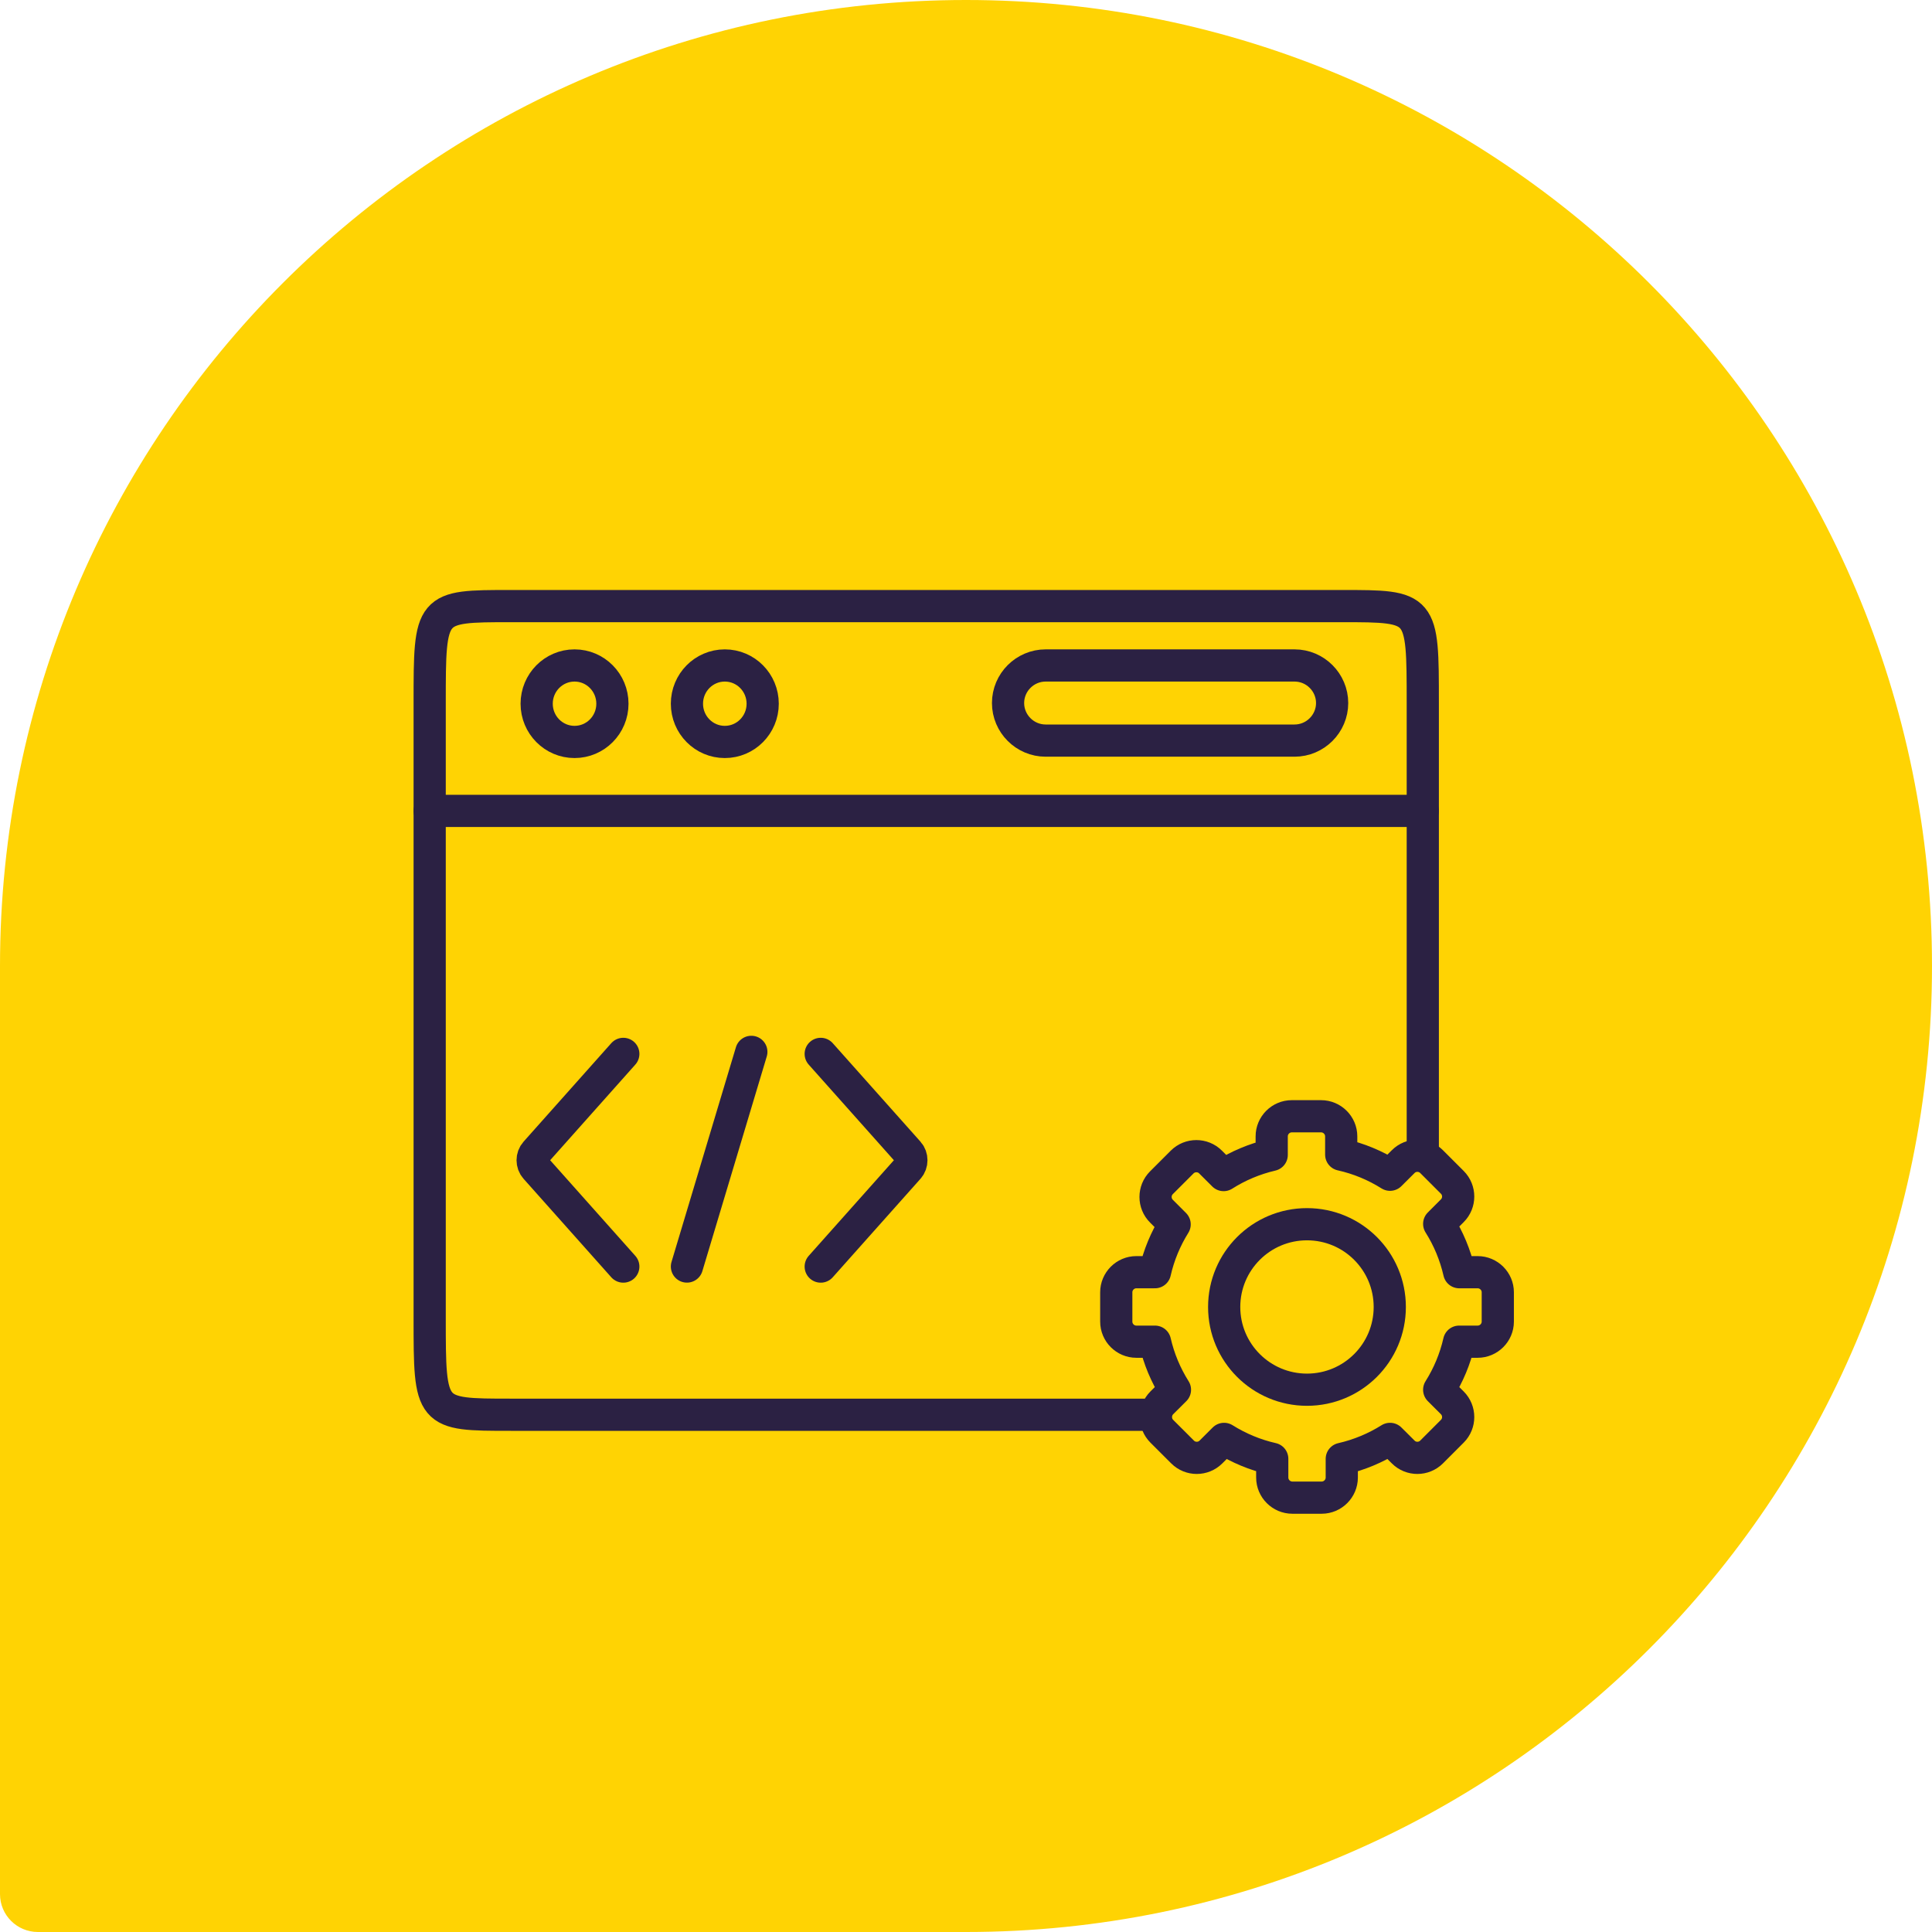
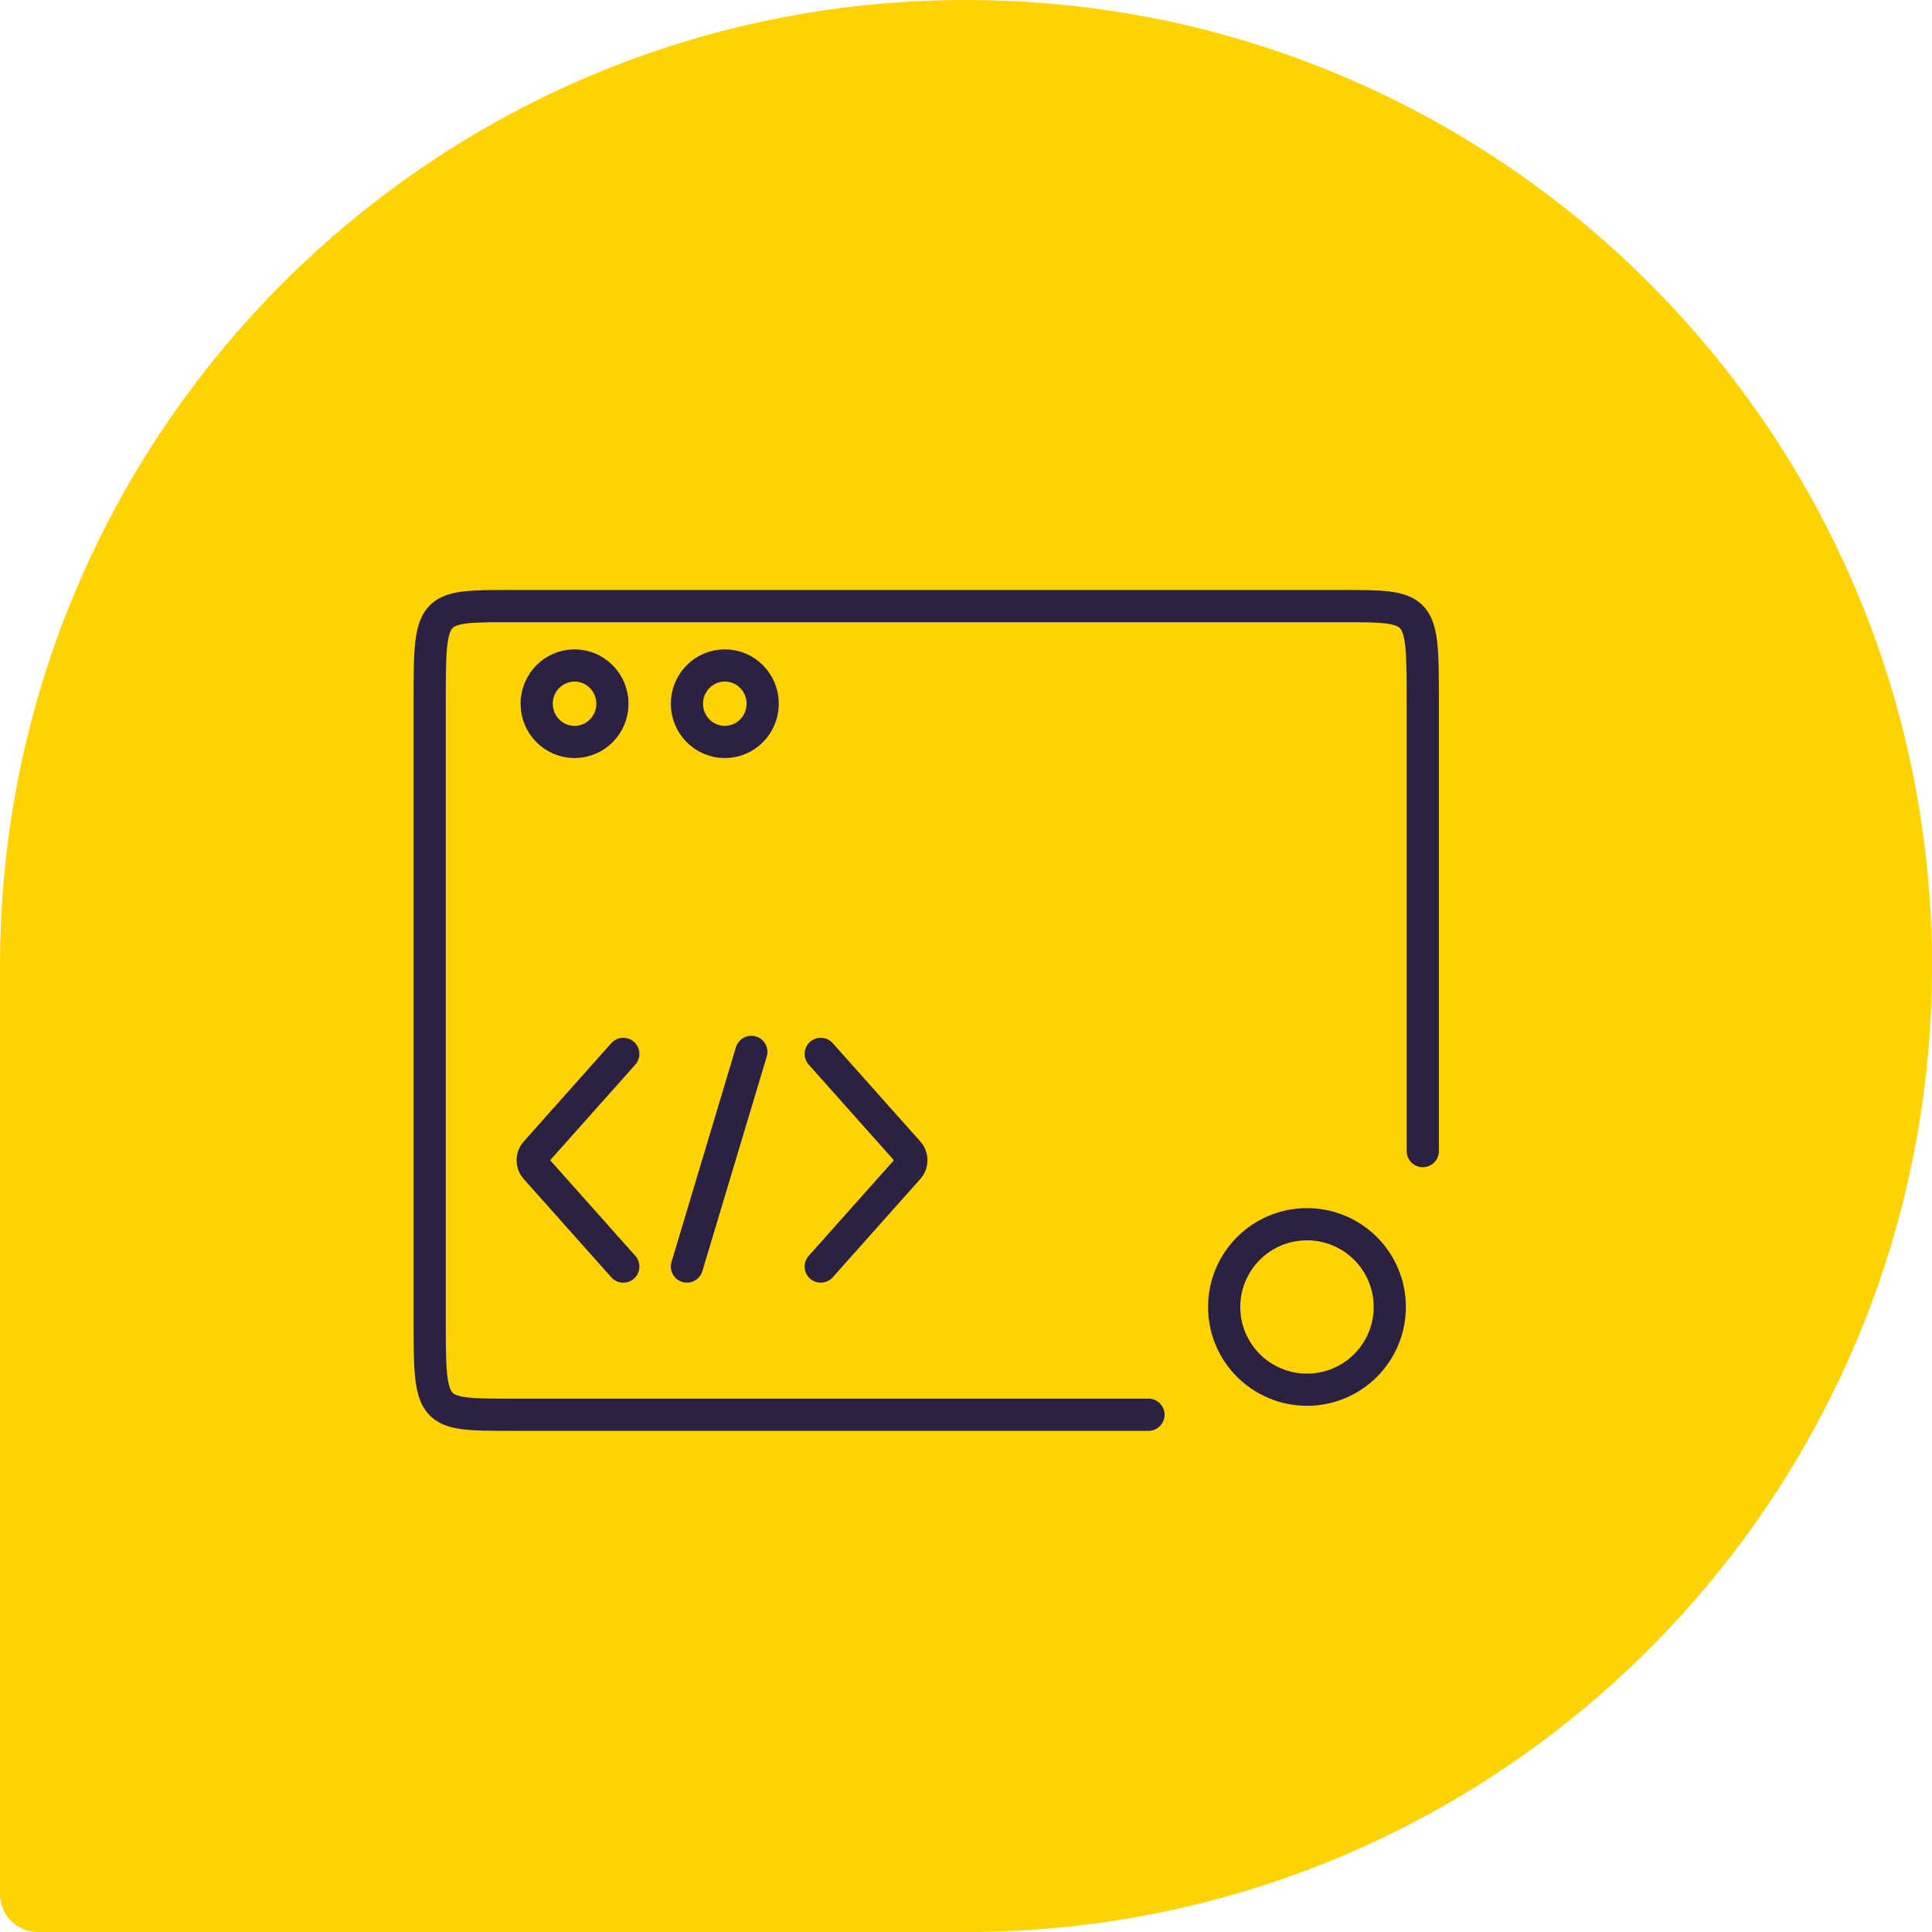
<svg xmlns="http://www.w3.org/2000/svg" width="90" height="90" viewBox="0 0 90 90" fill="none">
  <path d="M0 45C0 20.147 20.147 0 45 0C69.853 0 90 20.147 90 45C90 69.853 69.853 90 45 90H1.765C0.79 90 0 89.21 0 88.235V45Z" fill="#FFD303" />
-   <path d="M20.016 37.775H35.95H66.279" stroke="#2B2143" stroke-width="1.5" stroke-miterlimit="10" stroke-linecap="round" stroke-linejoin="round" />
  <path d="M33.764 34.563C34.739 34.563 35.529 33.766 35.529 32.782C35.529 31.798 34.739 31 33.764 31C32.79 31 32 31.798 32 32.782C32 33.766 32.79 34.563 33.764 34.563Z" stroke="#2B2143" stroke-width="1.5" stroke-miterlimit="10" stroke-linecap="round" stroke-linejoin="round" />
  <path d="M26.764 34.563C27.739 34.563 28.529 33.766 28.529 32.782C28.529 31.798 27.739 31 26.764 31C25.79 31 25 31.798 25 32.782C25 33.766 25.79 34.563 26.764 34.563Z" stroke="#2B2143" stroke-width="1.5" stroke-miterlimit="10" stroke-linecap="round" stroke-linejoin="round" />
-   <path d="M48.71 31H60.305C61.268 31 62.056 31.787 62.056 32.75C62.056 33.713 61.268 34.5 60.305 34.5H48.71C47.747 34.5 46.959 33.713 46.959 32.75C46.959 31.787 47.747 31 48.71 31Z" stroke="#2B2143" stroke-width="1.5" stroke-miterlimit="10" stroke-linecap="round" stroke-linejoin="round" />
  <path d="M35 49L32 59" stroke="#2B2143" stroke-width="1.5" stroke-miterlimit="10" stroke-linecap="round" stroke-linejoin="round" />
  <path d="M38.232 59.002L42.321 54.412C42.501 54.212 42.501 53.884 42.321 53.684L38.232 49.094" stroke="#2B2143" stroke-width="1.5" stroke-miterlimit="10" stroke-linecap="round" stroke-linejoin="round" />
  <path d="M29.036 59.002L24.948 54.412C24.767 54.212 24.767 53.884 24.948 53.684L29.036 49.094" stroke="#2B2143" stroke-width="1.5" stroke-miterlimit="10" stroke-linecap="round" stroke-linejoin="round" />
-   <path d="M62.479 53.787C63.298 53.969 64.064 54.291 64.753 54.724L65.366 54.113C65.728 53.749 66.324 53.749 66.689 54.113L67.654 55.078C68.019 55.443 68.019 56.038 67.654 56.401L67.043 57.013C67.474 57.696 67.792 58.455 67.977 59.264H68.835C69.351 59.264 69.773 59.686 69.773 60.199V61.566C69.773 62.079 69.351 62.501 68.835 62.501H67.972C67.788 63.307 67.47 64.061 67.043 64.74L67.654 65.35C68.019 65.715 68.019 66.31 67.654 66.673L66.689 67.639C66.324 68.004 65.728 68.004 65.366 67.639L64.753 67.029C64.072 67.457 63.315 67.775 62.505 67.96V68.829C62.505 69.344 62.083 69.766 61.569 69.766H60.202C59.688 69.766 59.266 69.344 59.266 68.829V67.957C58.46 67.775 57.703 67.455 57.022 67.029L56.411 67.639C56.047 68.004 55.451 68.004 55.088 67.639L54.121 66.673C53.758 66.31 53.758 65.715 54.121 65.35L54.734 64.74C54.306 64.061 53.987 63.307 53.803 62.501H52.935C52.42 62.501 52 62.079 52 61.566V60.199C52 59.686 52.42 59.264 52.935 59.264H53.801C53.983 58.463 54.297 57.713 54.719 57.036L54.104 56.42C53.739 56.057 53.739 55.462 54.104 55.097L55.069 54.132C55.434 53.768 56.03 53.768 56.392 54.132L57.001 54.739C57.68 54.308 58.435 53.988 59.241 53.8V52.937C59.241 52.422 59.661 52 60.176 52H61.542C62.057 52 62.479 52.422 62.479 52.937V53.787Z" stroke="#2B2143" stroke-width="1.5" stroke-miterlimit="10" stroke-linecap="round" stroke-linejoin="round" />
  <path d="M60.885 57.029C63.015 57.029 64.741 58.754 64.741 60.885C64.741 63.013 63.015 64.738 60.885 64.738C58.754 64.738 57.027 63.013 57.027 60.885C57.027 58.754 58.754 57.029 60.885 57.029Z" stroke="#2B2143" stroke-width="1.5" stroke-miterlimit="10" stroke-linecap="round" stroke-linejoin="round" />
  <path d="M66.279 53.623V32.751C66.279 28.234 66.279 28.234 62.496 28.234H28.18H23.798C20.016 28.234 20.016 28.234 20.016 32.751V61.387C20.016 65.904 20.016 65.904 23.798 65.904H29.81H38.887L53.5 65.904" stroke="#2B2143" stroke-width="1.5" stroke-miterlimit="10" stroke-linecap="round" stroke-linejoin="round" />
</svg>